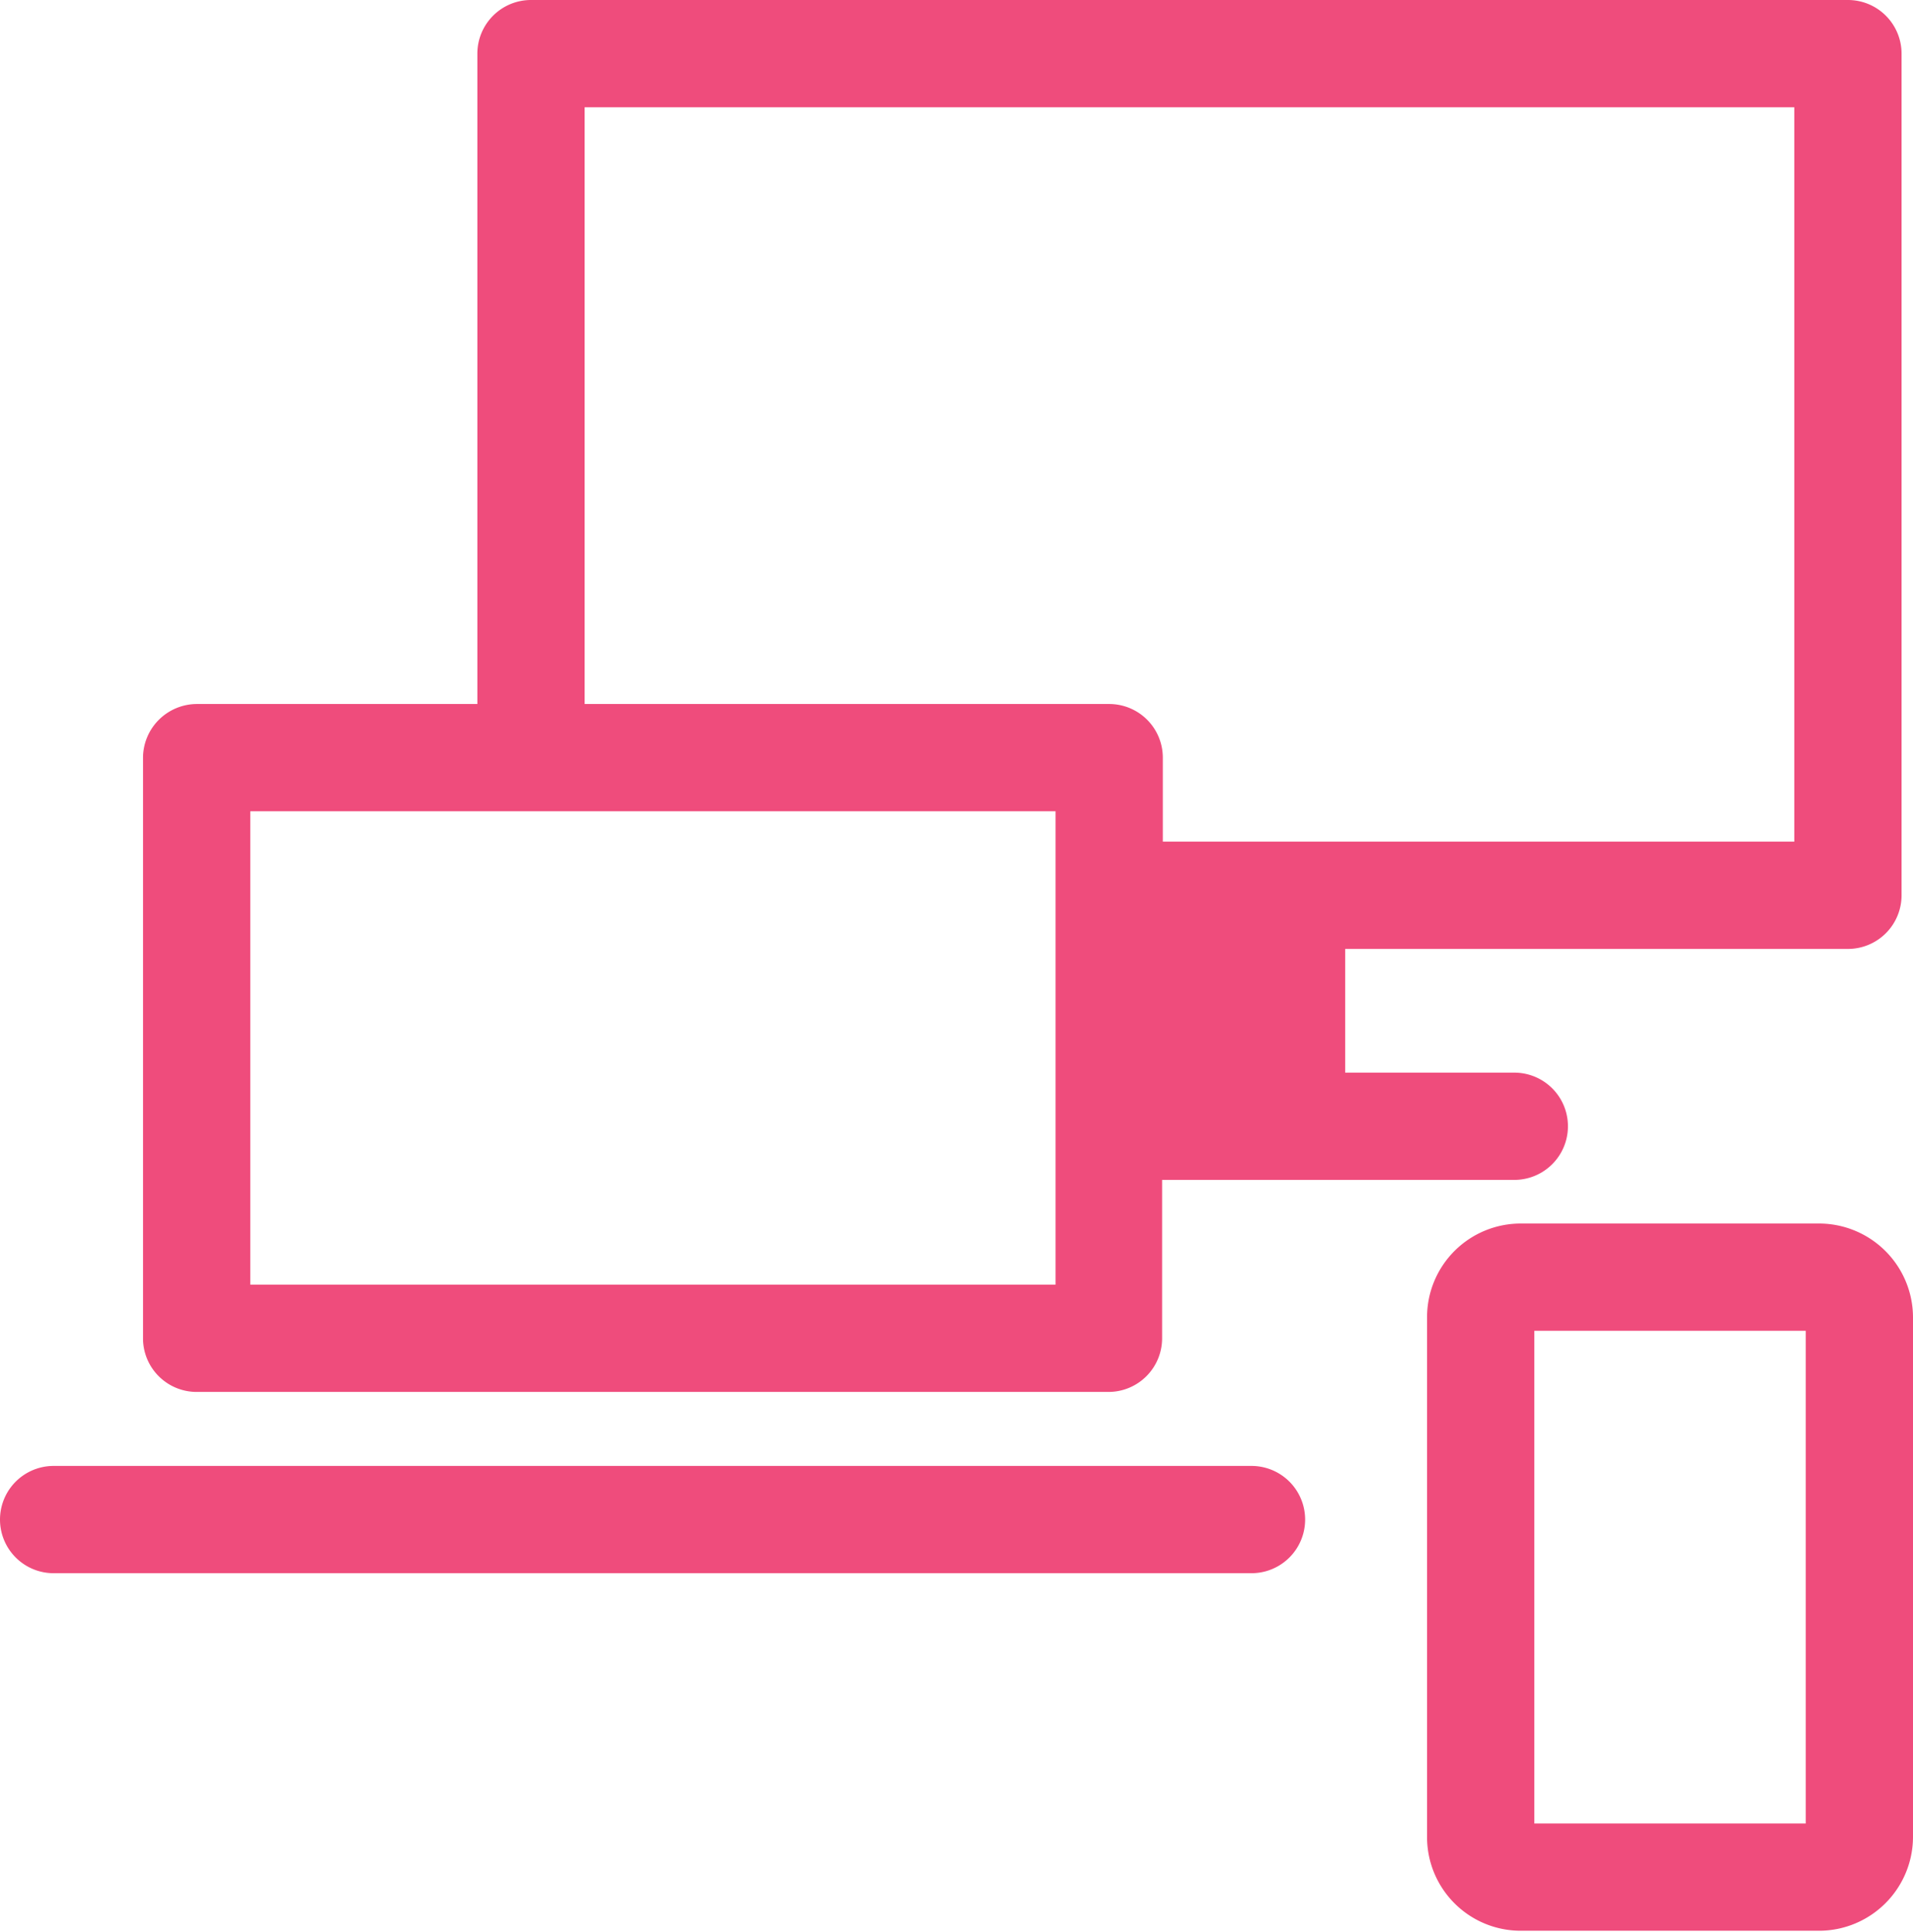
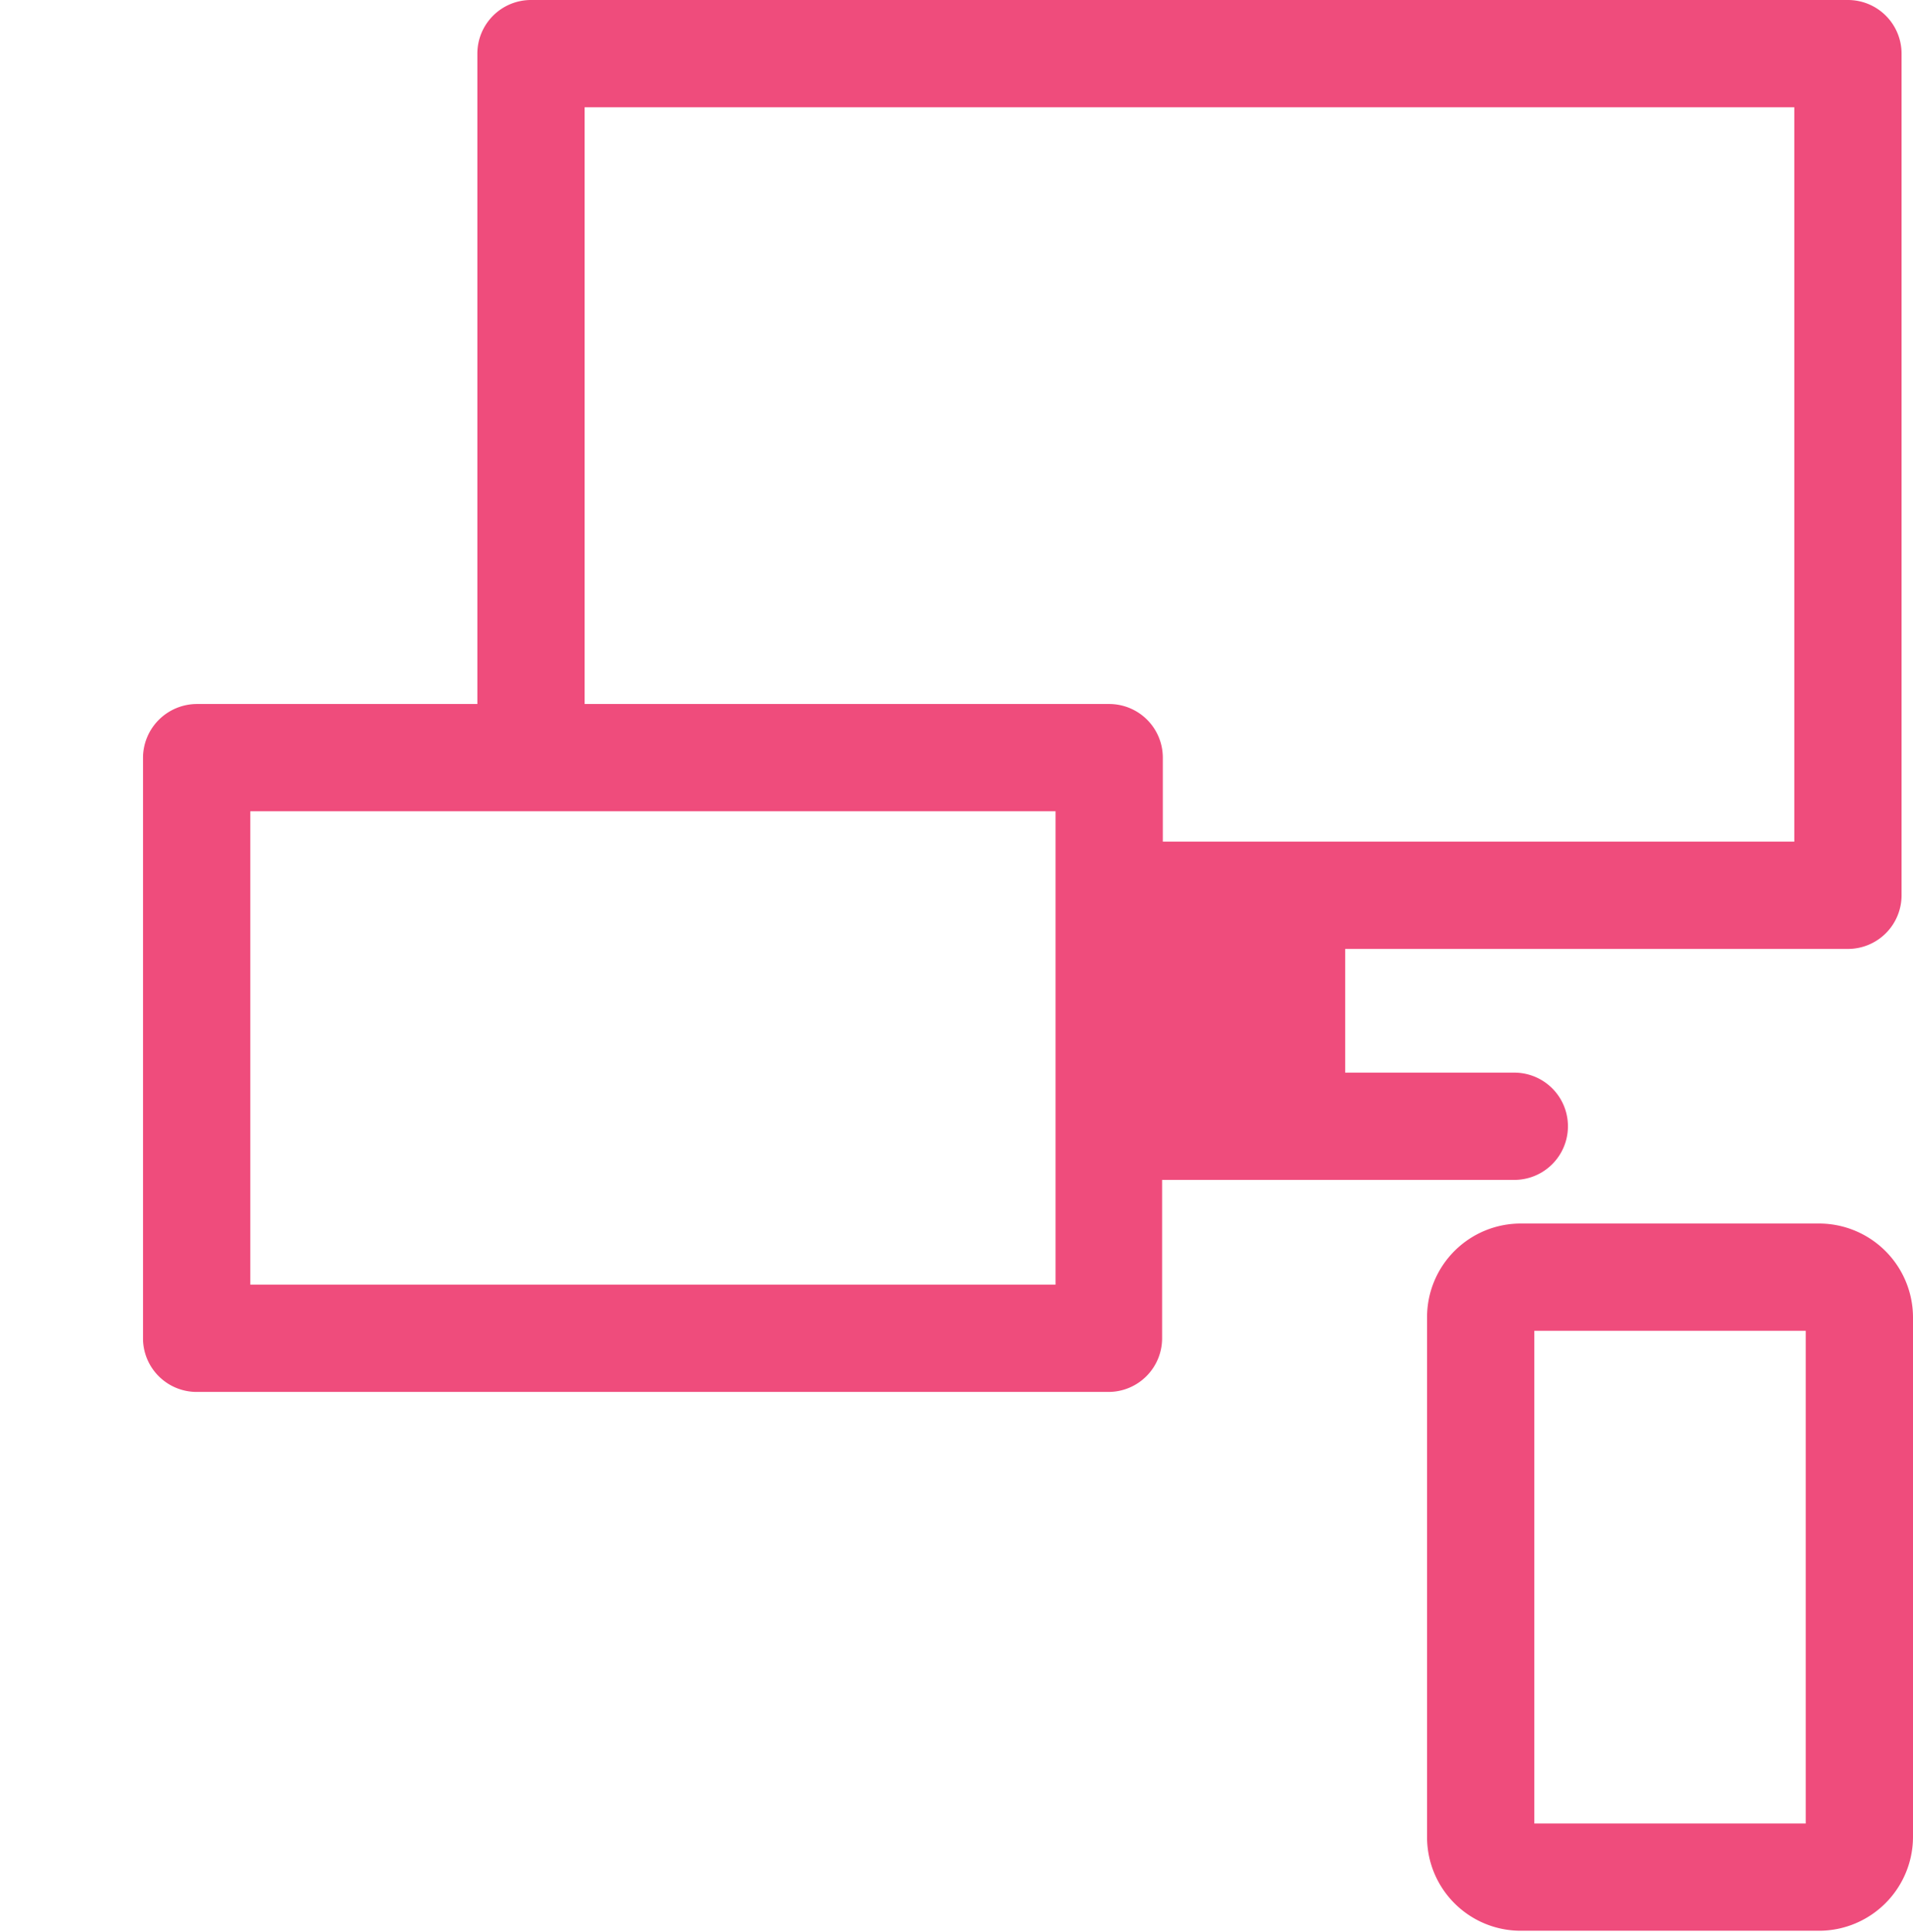
<svg xmlns="http://www.w3.org/2000/svg" viewBox="0 0 53.5 54.03">
  <defs>
    <style>.cls-1{fill:#ef4c7c;}</style>
  </defs>
  <title>mobile</title>
  <g id="Layer_2" data-name="Layer 2">
    <g id="Calque_1" data-name="Calque 1">
      <path class="cls-1" d="M5.51,38.93H31a1.5,1.5,0,0,0,1.5-1.5V33h9.85a1.5,1.5,0,0,0,0-3H37.62V26.54H51.68a1.5,1.5,0,0,0,1.5-1.5V1.5A1.5,1.5,0,0,0,51.68,0H14.85a1.5,1.5,0,0,0-1.5,1.5V19.69H5.51A1.51,1.51,0,0,0,4,21.19V37.43A1.5,1.5,0,0,0,5.51,38.93ZM16.35,3H50.18V23.54H32.52V21.19a1.5,1.5,0,0,0-1.5-1.5H16.35ZM7,22.69H29.52V35.93H7Z" />
      <path class="cls-1" d="M50.88,34.22H42.53a2.62,2.62,0,0,0-2.62,2.62V51.41A2.62,2.62,0,0,0,42.53,54h8.35a2.63,2.63,0,0,0,2.62-2.62V36.84A2.63,2.63,0,0,0,50.88,34.22ZM50.5,51H42.91V37.22H50.5Z" />
-       <path class="cls-1" d="M35,41H1.5a1.5,1.5,0,0,0,0,3H35a1.5,1.5,0,0,0,0-3Z" />
    </g>
  </g>
</svg>